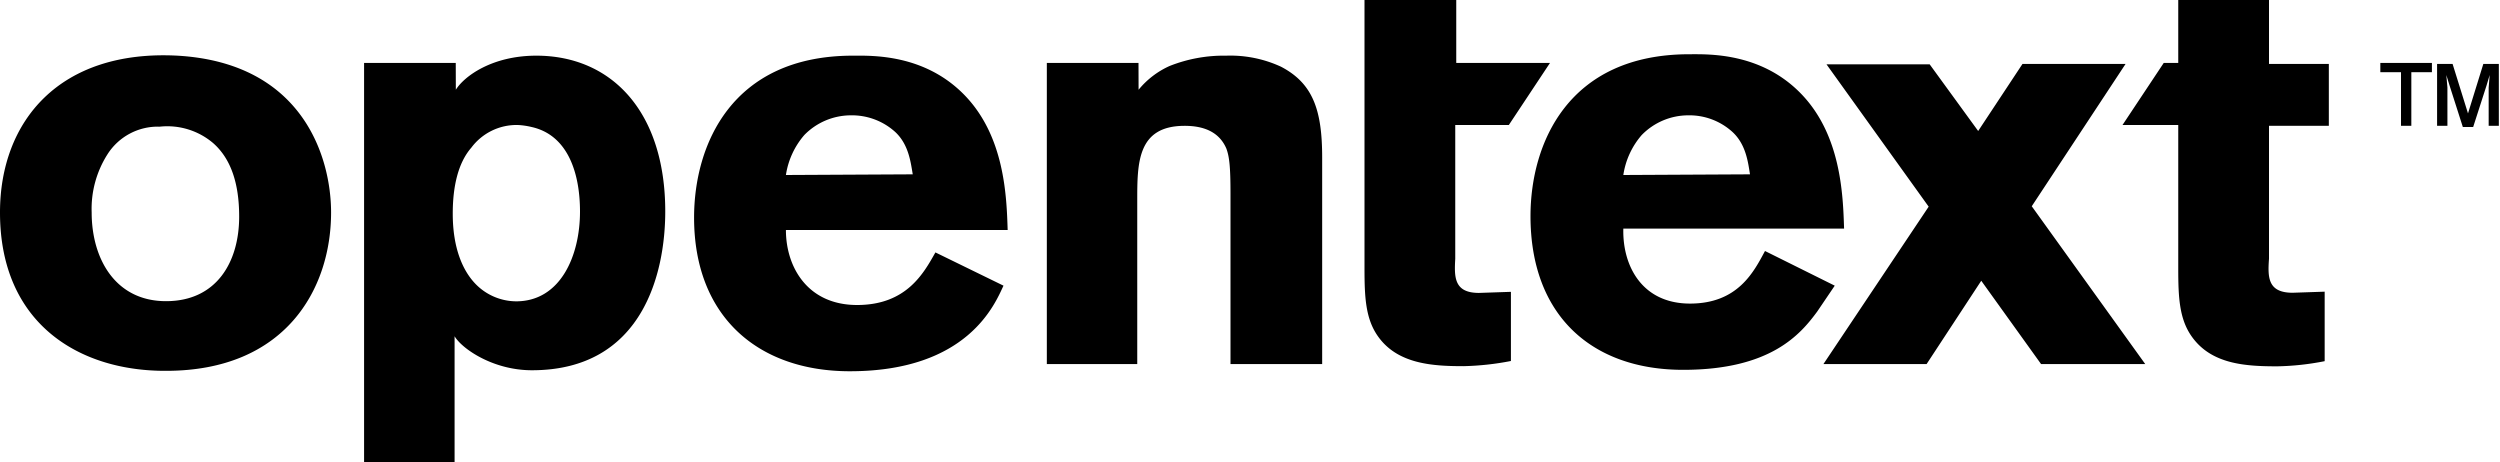
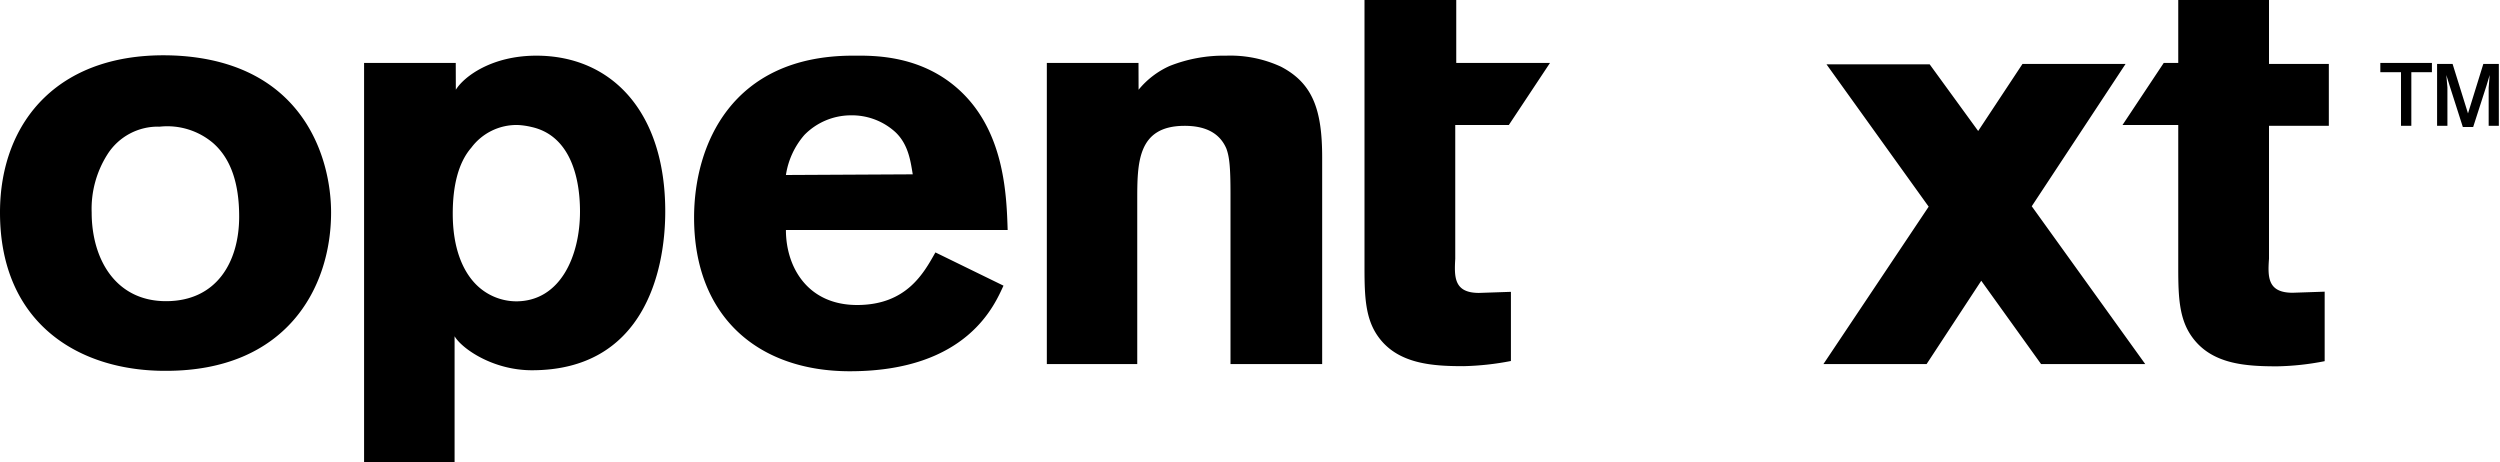
<svg xmlns="http://www.w3.org/2000/svg" viewBox="0 0 300 55.45">
  <path d="M39.73,25.5c0,9.15-5.45,19-19.8,19C9.53,44.55,0,38.86,0,25.5c0-11,7.18-19.56,21.29-18.82C36.39,7.55,39.73,18.94,39.73,25.5ZM12.87,18.56A12.19,12.19,0,0,0,11,25.5c0,5.56,2.85,10.64,8.92,10.64s8.78-4.7,8.78-10.15c0-4-1-6.93-3.09-8.79a8.49,8.49,0,0,0-6.44-2A7.16,7.16,0,0,0,12.87,18.56Zm123.76-7.79a10.21,10.21,0,0,1,3.72-2.85,17.61,17.61,0,0,1,6.8-1.24A14.49,14.49,0,0,1,153.71,8c3.84,2,4.95,5.2,4.95,10.9V43.69h-11V23.27c0-3.22-.13-4.46-.5-5.45-.86-2-2.72-2.72-5-2.72-5.69,0-5.69,4.45-5.69,9V43.69H125.62V7.55h11ZM120.42,34.28c-1,2.11-4.21,10.27-18.44,10.27-11,0-18.69-6.55-18.69-18.44,0-8.66,4.46-19.43,19.06-19.43,2.23,0,8.54-.24,13.37,4.71s5.07,12.12,5.2,16.21H94.31c0,4.45,2.6,9,8.54,9s8-3.83,9.4-6.31ZM109.53,20.92c-.25-1.49-.5-3.59-2.1-5.08a7.73,7.73,0,0,0-5.33-2,7.83,7.83,0,0,0-5.57,2.35A9.49,9.49,0,0,0,94.31,21ZM272.28,15.1h7.18V7.67h-7.18V0H261.39V7.55h-1.74L254.7,15h6.69v17.2c0,3.46.12,6.06,1.61,8.17,2.35,3.34,6.43,3.59,10.27,3.59a32.07,32.07,0,0,0,5.69-.62V35l-3.84.13c-3,0-3-1.86-2.84-4.09ZM163.86,0h10.89V7.55H186L181.06,15h-6.43V31.06c-.13,2.23-.13,4.09,2.85,4.09l3.83-.13v8.3a33.29,33.29,0,0,1-5.69.62c-3.71,0-7.92-.25-10.27-3.59-1.49-2.11-1.61-4.71-1.61-8.17V0ZM289.48,15.1h-1.36V8.66h-2.48V7.55h6.19V8.66h-2.47V15.1Zm10.52,0h-1.36V10.52L298.76,9l-.37,1.24-1.61,5h-1.24l-1.6-5L293.56,9l.13,1.49V15.1h-1.24V7.67h1.86l1.85,5.94L298,7.67h1.86V15.1Z" />
-   <path d="M220.17,34.28l-2.1,3.1c-2,2.72-5.57,7-16.09,7-11,0-18.32-6.56-18.32-18.44,0-8.66,4.46-19.43,19.06-19.43,2.23,0,8.54-.25,13.37,4.7s5.07,12.13,5.2,16.22H194.8c-.12,4.45,2.23,9,8,9s7.67-3.84,9-6.31ZM210,20.92c-.24-1.49-.49-3.59-2.1-5.08a7.68,7.68,0,0,0-5.32-2A7.81,7.81,0,0,0,197,16.21,9.43,9.43,0,0,0,194.8,21Z" />
  <path d="M257.43,43.69,243.81,24.75,255.07,7.67H242.7l-5.32,8.05-5.82-8H219.18l12.26,17.08L218.81,43.69h12.38l6.56-10,7.18,10ZM54.7,10.77c1-1.61,4.33-4.09,9.66-4.09,9,0,15.47,6.69,15.47,18.69,0,7.43-2.73,19.06-16,19.06-4.7,0-8.41-2.6-9.28-4.08v15.1H43.69V7.55h11ZM62.13,15a6.77,6.77,0,0,0-5.57,2.72c-1.61,1.85-2.23,4.7-2.23,7.92,0,4.21,1.24,6.81,2.6,8.29a6.85,6.85,0,0,0,5,2.23c5.32,0,7.67-5.45,7.67-10.77,0-4.45-1.36-9.16-5.81-10.15A8.85,8.85,0,0,0,62.13,15Z" />
</svg>